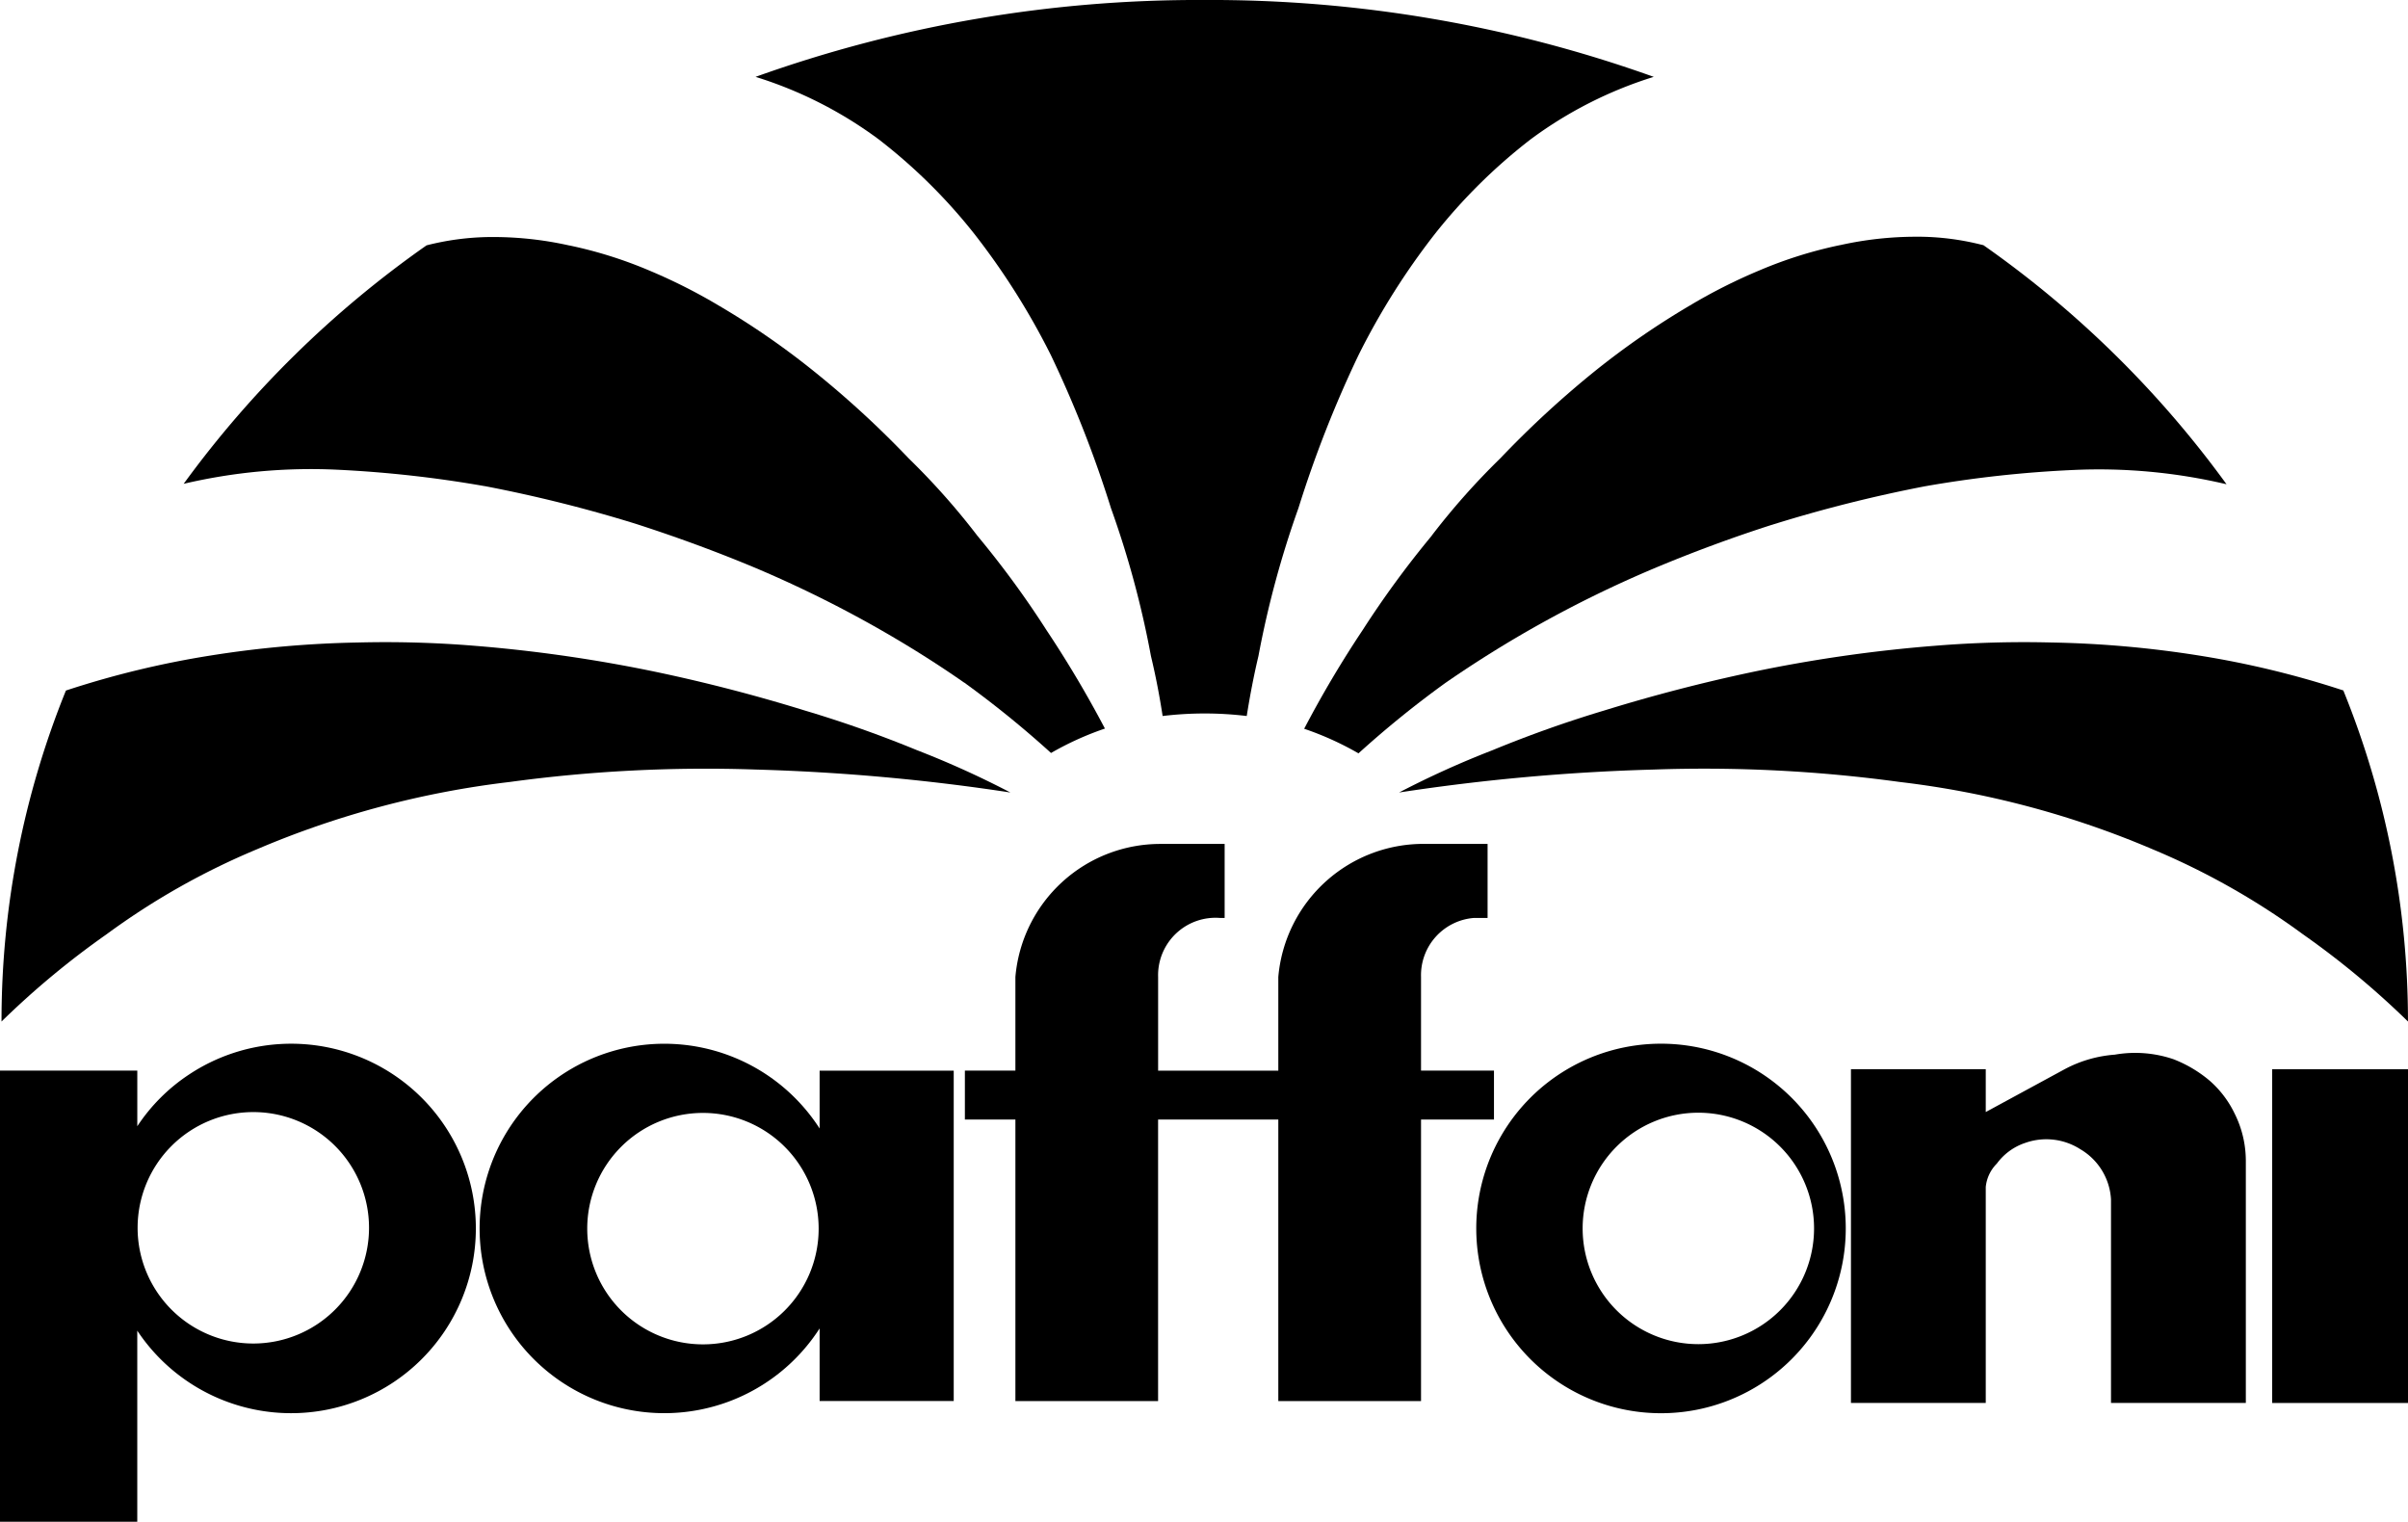
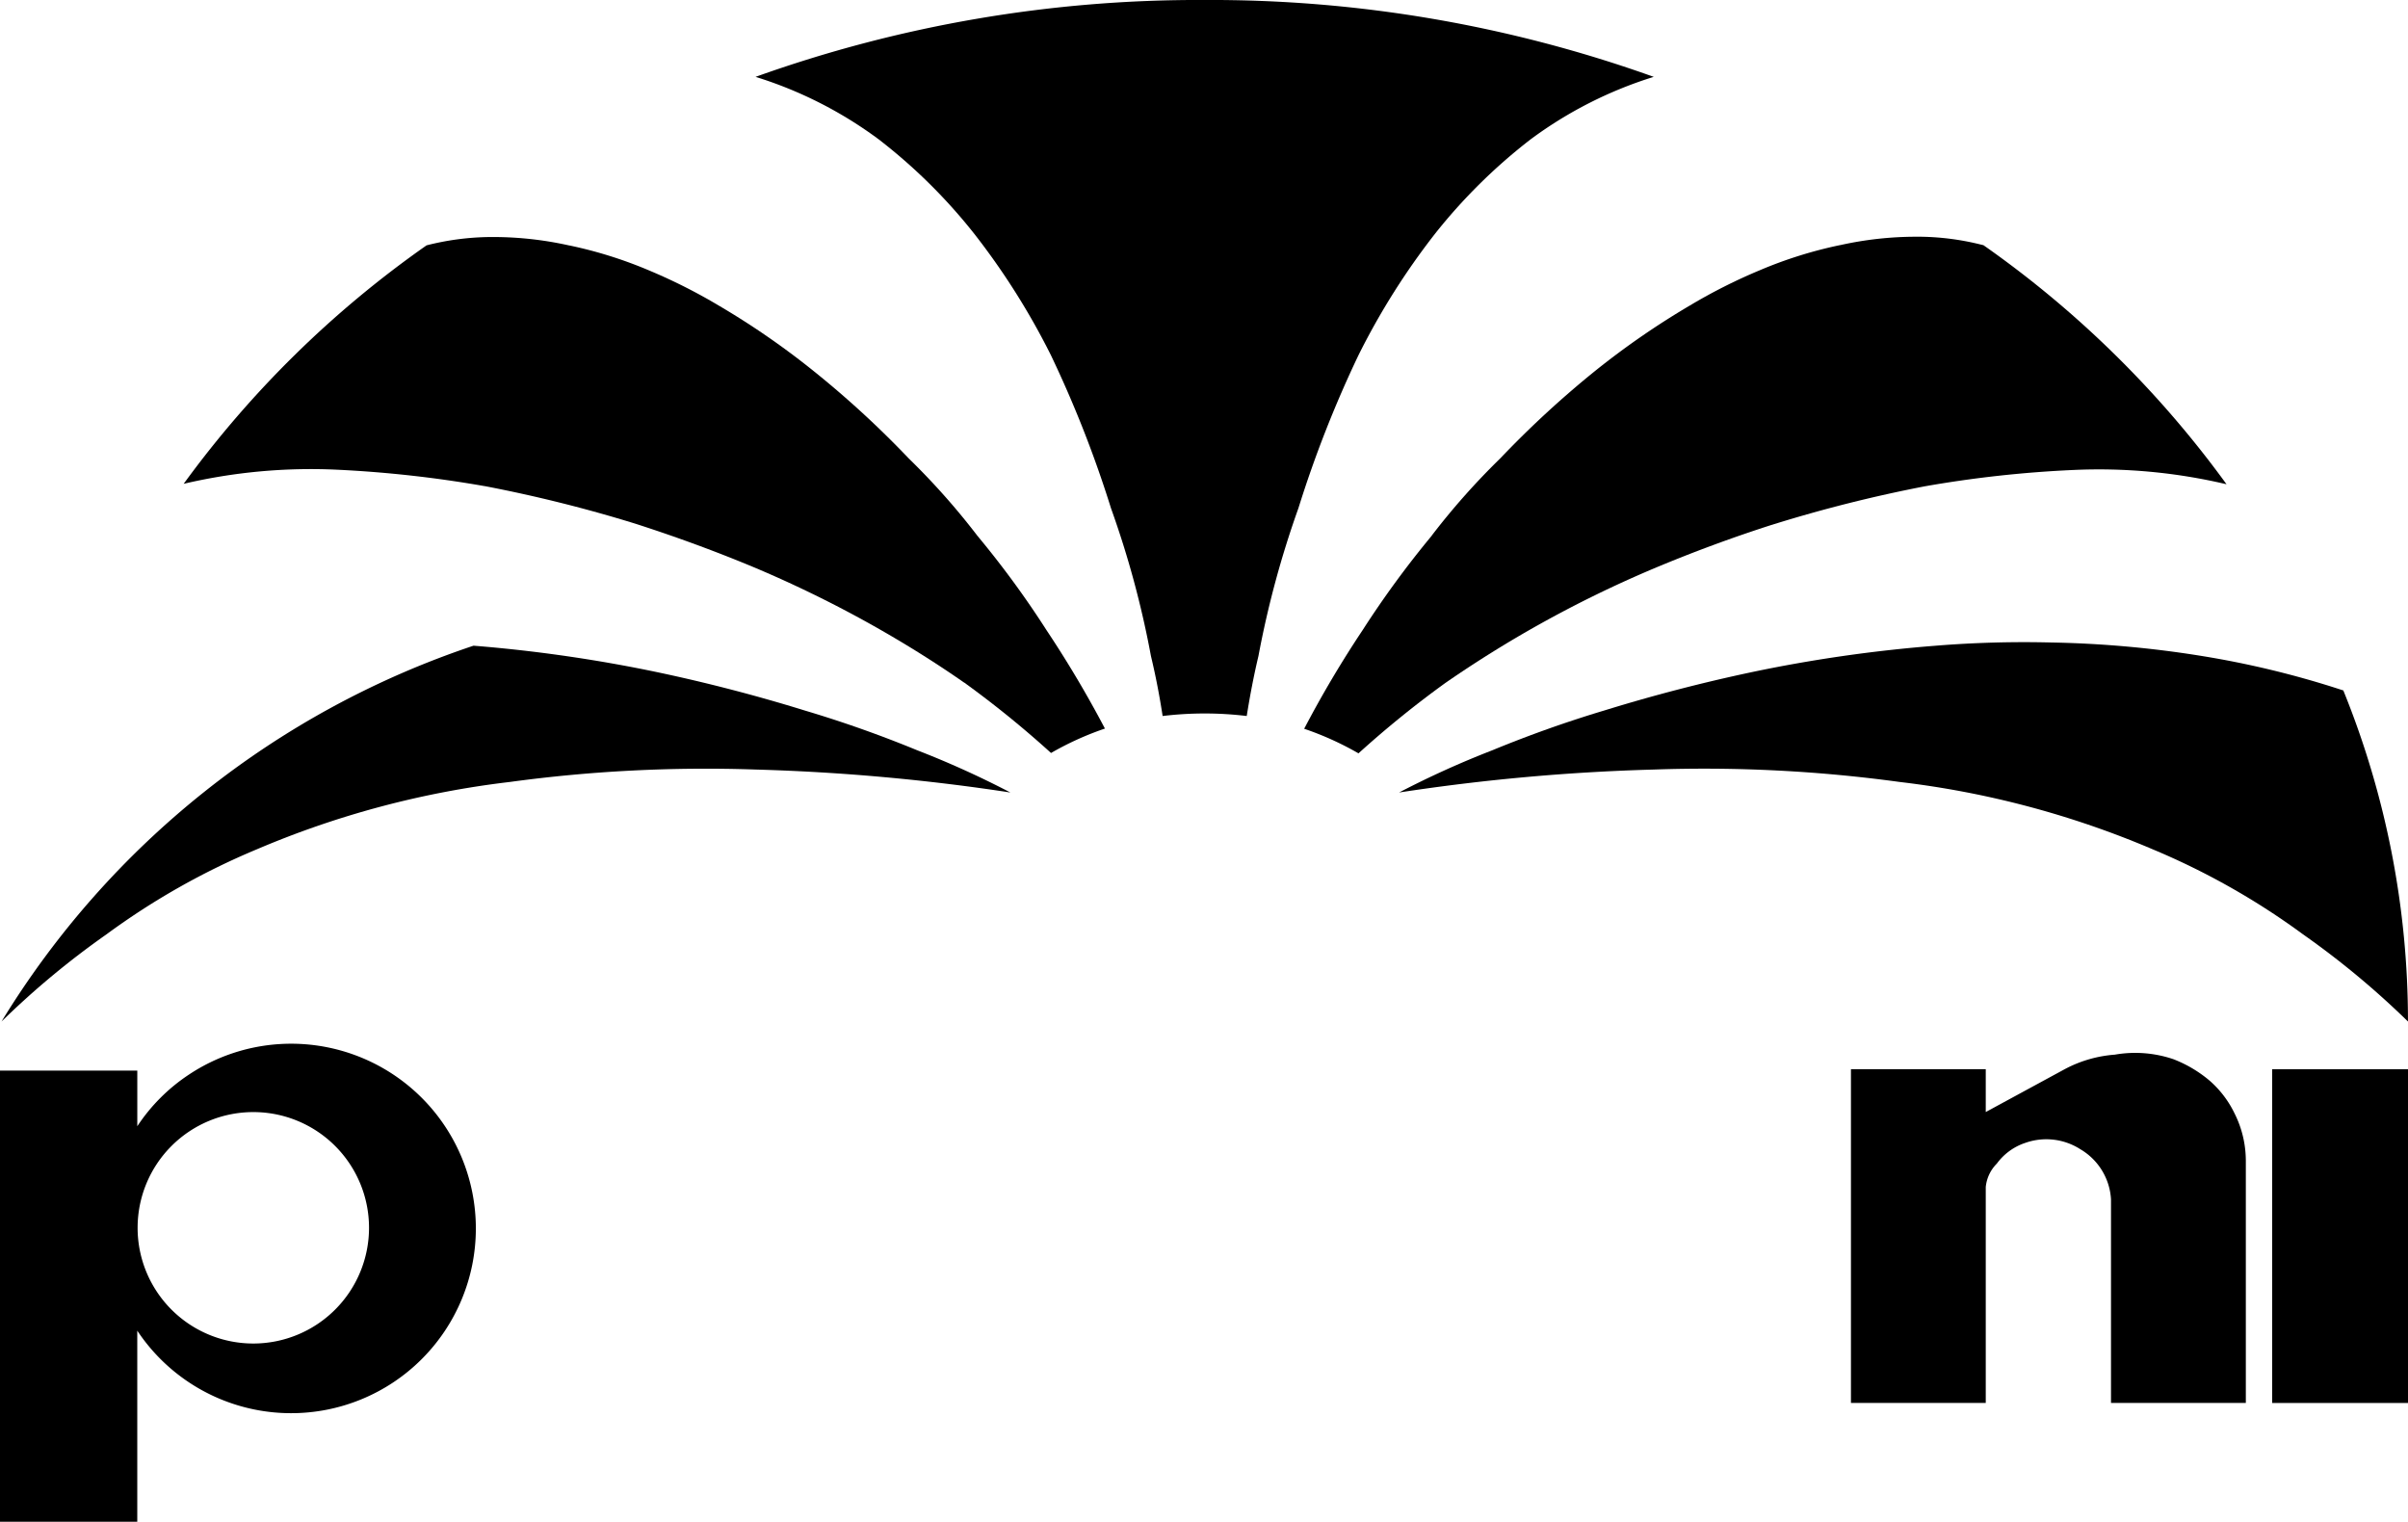
<svg xmlns="http://www.w3.org/2000/svg" width="91.902" height="58.07" viewBox="0 0 91.902 58.07">
  <g id="아트웍_72" data-name="아트웍 72" transform="translate(45.951 29.035)">
    <g id="그룹_204122" data-name="그룹 204122" transform="translate(-45.951 -29.035)">
-       <path id="패스_885696" data-name="패스 885696" d="M28.9,24.54V37.148H23.782V34.377a7.049,7.049,0,1,1,0-7.63V24.54ZM23.745,30.57a4.416,4.416,0,1,0-4.415,4.415,4.413,4.413,0,0,0,4.415-4.415" transform="translate(7.499 16.318)" />
      <rect id="사각형_100905" data-name="사각형 100905" width="5.184" height="12.736" transform="translate(86.718 40.804)" />
-       <path id="패스_885697" data-name="패스 885697" d="M30.7,17.076q-2.765-.856-5.6-1.457A55.948,55.948,0,0,0,18.048,14.6a41.787,41.787,0,0,0-4.418-.122,40.346,40.346,0,0,0-5.638.5,35.255,35.255,0,0,0-5.5,1.333A33.56,33.56,0,0,0,.034,28.942a32.074,32.074,0,0,1,4.01-3.33,27.627,27.627,0,0,1,5.727-3.239A35.041,35.041,0,0,1,19.434,19.8a55.47,55.47,0,0,1,9.38-.474,78.846,78.846,0,0,1,9.724.876,35.2,35.2,0,0,0-3.561-1.613A45.07,45.07,0,0,0,30.7,17.076" transform="translate(0.024 10.041)" />
+       <path id="패스_885697" data-name="패스 885697" d="M30.7,17.076q-2.765-.856-5.6-1.457A55.948,55.948,0,0,0,18.048,14.6A33.56,33.56,0,0,0,.034,28.942a32.074,32.074,0,0,1,4.01-3.33,27.627,27.627,0,0,1,5.727-3.239A35.041,35.041,0,0,1,19.434,19.8a55.47,55.47,0,0,1,9.38-.474,78.846,78.846,0,0,1,9.724.876,35.2,35.2,0,0,0-3.561-1.613A45.07,45.07,0,0,0,30.7,17.076" transform="translate(0.024 10.041)" />
      <path id="패스_885698" data-name="패스 885698" d="M39.3,24.1a11.581,11.581,0,0,0-2.057.932,38.644,38.644,0,0,0-3.317-2.69h-.005c-1.147-.8-2.353-1.547-3.571-2.228a44.937,44.937,0,0,0-4.362-2.133c-1.506-.632-3.058-1.2-4.613-1.7a53.467,53.467,0,0,0-5.743-1.433l-.008,0a44.829,44.829,0,0,0-5.646-.627,21.279,21.279,0,0,0-5.838.539,39.479,39.479,0,0,1,9.27-9.1,10.15,10.15,0,0,1,2.365-.317h0a13.292,13.292,0,0,1,3.073.32h.008a16.394,16.394,0,0,1,3.063.961,21.145,21.145,0,0,1,2.653,1.34,30.065,30.065,0,0,1,3.612,2.494,37.009,37.009,0,0,1,3.632,3.337l0,0a27.217,27.217,0,0,1,2.619,2.951v0a36.081,36.081,0,0,1,2.636,3.6A42.334,42.334,0,0,1,39.3,24.1" transform="translate(2.87 3.703)" />
-       <path id="패스_885699" data-name="패스 885699" d="M41.931,27.663V29.53H39.147V40.274H33.7V29.53H29.112V40.274H23.666V29.53H21.738V27.663h1.928V24.087a5.551,5.551,0,0,1,5.553-5.075h2.433v2.824h-.178a2.193,2.193,0,0,0-2.356,2.018,2.144,2.144,0,0,0-.005.234v3.576H33.7V24.087a5.561,5.561,0,0,1,5.687-5.075h2.3v2.824H41.17a2.191,2.191,0,0,0-2.023,2.251v3.576Z" transform="translate(15.087 13.194)" />
      <path id="패스_885700" data-name="패스 885700" d="M56.771,27.79v9.287H51.625V29.308a2.374,2.374,0,0,0-1.171-1.914,2.407,2.407,0,0,0-2.094-.244,2.213,2.213,0,0,0-1.091.791,1.47,1.47,0,0,0-.424.894v8.241H41.7V24.339h5.145v1.636l3.015-1.636a4.821,4.821,0,0,1,1.913-.554,4.526,4.526,0,0,1,2.234.174,4.83,4.83,0,0,1,1.381.818,3.914,3.914,0,0,1,.952,1.25,4.023,4.023,0,0,1,.43,1.762" transform="translate(28.942 16.462)" />
      <path id="패스_885701" data-name="패스 885701" d="M16.984,26.662a7.049,7.049,0,1,1-11.745,7.8v7.293H0V24.537H5.24v2.124A6.962,6.962,0,0,1,7.211,24.69a7.048,7.048,0,0,1,9.773,1.972m-2.9,3.873a4.416,4.416,0,1,0-4.418,4.418,4.418,4.418,0,0,0,4.418-4.418" transform="translate(0 16.318)" />
      <path id="패스_885702" data-name="패스 885702" d="M51.3,2.933a15.688,15.688,0,0,0-4.7,2.385,21.137,21.137,0,0,0-3.646,3.6,27.3,27.3,0,0,0-2.915,4.62,43.955,43.955,0,0,0-2.3,5.853,37.041,37.041,0,0,0-1.526,5.644c-.18.757-.325,1.523-.447,2.289a13.389,13.389,0,0,0-3.21,0c-.117-.766-.264-1.531-.446-2.289a36.274,36.274,0,0,0-1.526-5.644,43.708,43.708,0,0,0-2.3-5.853,27.437,27.437,0,0,0-2.92-4.62,20.948,20.948,0,0,0-3.644-3.6,15.659,15.659,0,0,0-4.7-2.385A50.109,50.109,0,0,1,34.162,0,50.124,50.124,0,0,1,51.3,2.933" transform="translate(11.816 0)" />
-       <path id="패스_885703" data-name="패스 885703" d="M40.308,23.511a7.051,7.051,0,1,1-7.049,7.051,7.049,7.049,0,0,1,7.049-7.051m5.843,7.051a4.416,4.416,0,1,0-4.418,4.415,4.416,4.416,0,0,0,4.418-4.415" transform="translate(23.083 16.318)" />
      <path id="패스_885704" data-name="패스 885704" d="M67.562,16.318a33.547,33.547,0,0,1,2.463,12.624,32.2,32.2,0,0,0-4.01-3.33,27.746,27.746,0,0,0-5.726-3.239A35.069,35.069,0,0,0,50.625,19.8a55.147,55.147,0,0,0-9.38-.474,78.574,78.574,0,0,0-9.725.876,35.4,35.4,0,0,1,3.563-1.613q2.1-.866,4.272-1.518,2.77-.856,5.6-1.457A54.984,54.984,0,0,1,52.008,14.6a41.888,41.888,0,0,1,4.421-.122,40.3,40.3,0,0,1,5.638.5,35.255,35.255,0,0,1,5.5,1.333" transform="translate(21.876 10.041)" />
      <path id="패스_885705" data-name="패스 885705" d="M55.294,5.649a39.4,39.4,0,0,1,9.29,9.132,21.221,21.221,0,0,0-5.86-.544,44.069,44.069,0,0,0-5.653.622h0A53.551,53.551,0,0,0,47.328,16.3h-.005c-1.547.493-3.1,1.066-4.608,1.7a44.062,44.062,0,0,0-4.359,2.129c-1.215.678-2.421,1.43-3.576,2.228a38.54,38.54,0,0,0-3.325,2.693,11.6,11.6,0,0,0-2.073-.938,41.327,41.327,0,0,1,2.233-3.768v0a37.112,37.112,0,0,1,2.636-3.6l0-.005a27.389,27.389,0,0,1,2.617-2.948v0A37.616,37.616,0,0,1,40.5,10.445a30.558,30.558,0,0,1,3.613-2.492l0,0a20.9,20.9,0,0,1,2.653-1.337,16.349,16.349,0,0,1,3.066-.961l.008,0a13.324,13.324,0,0,1,2.9-.32h.178a10.035,10.035,0,0,1,2.373.32" transform="translate(20.392 3.699)" />
    </g>
  </g>
</svg>